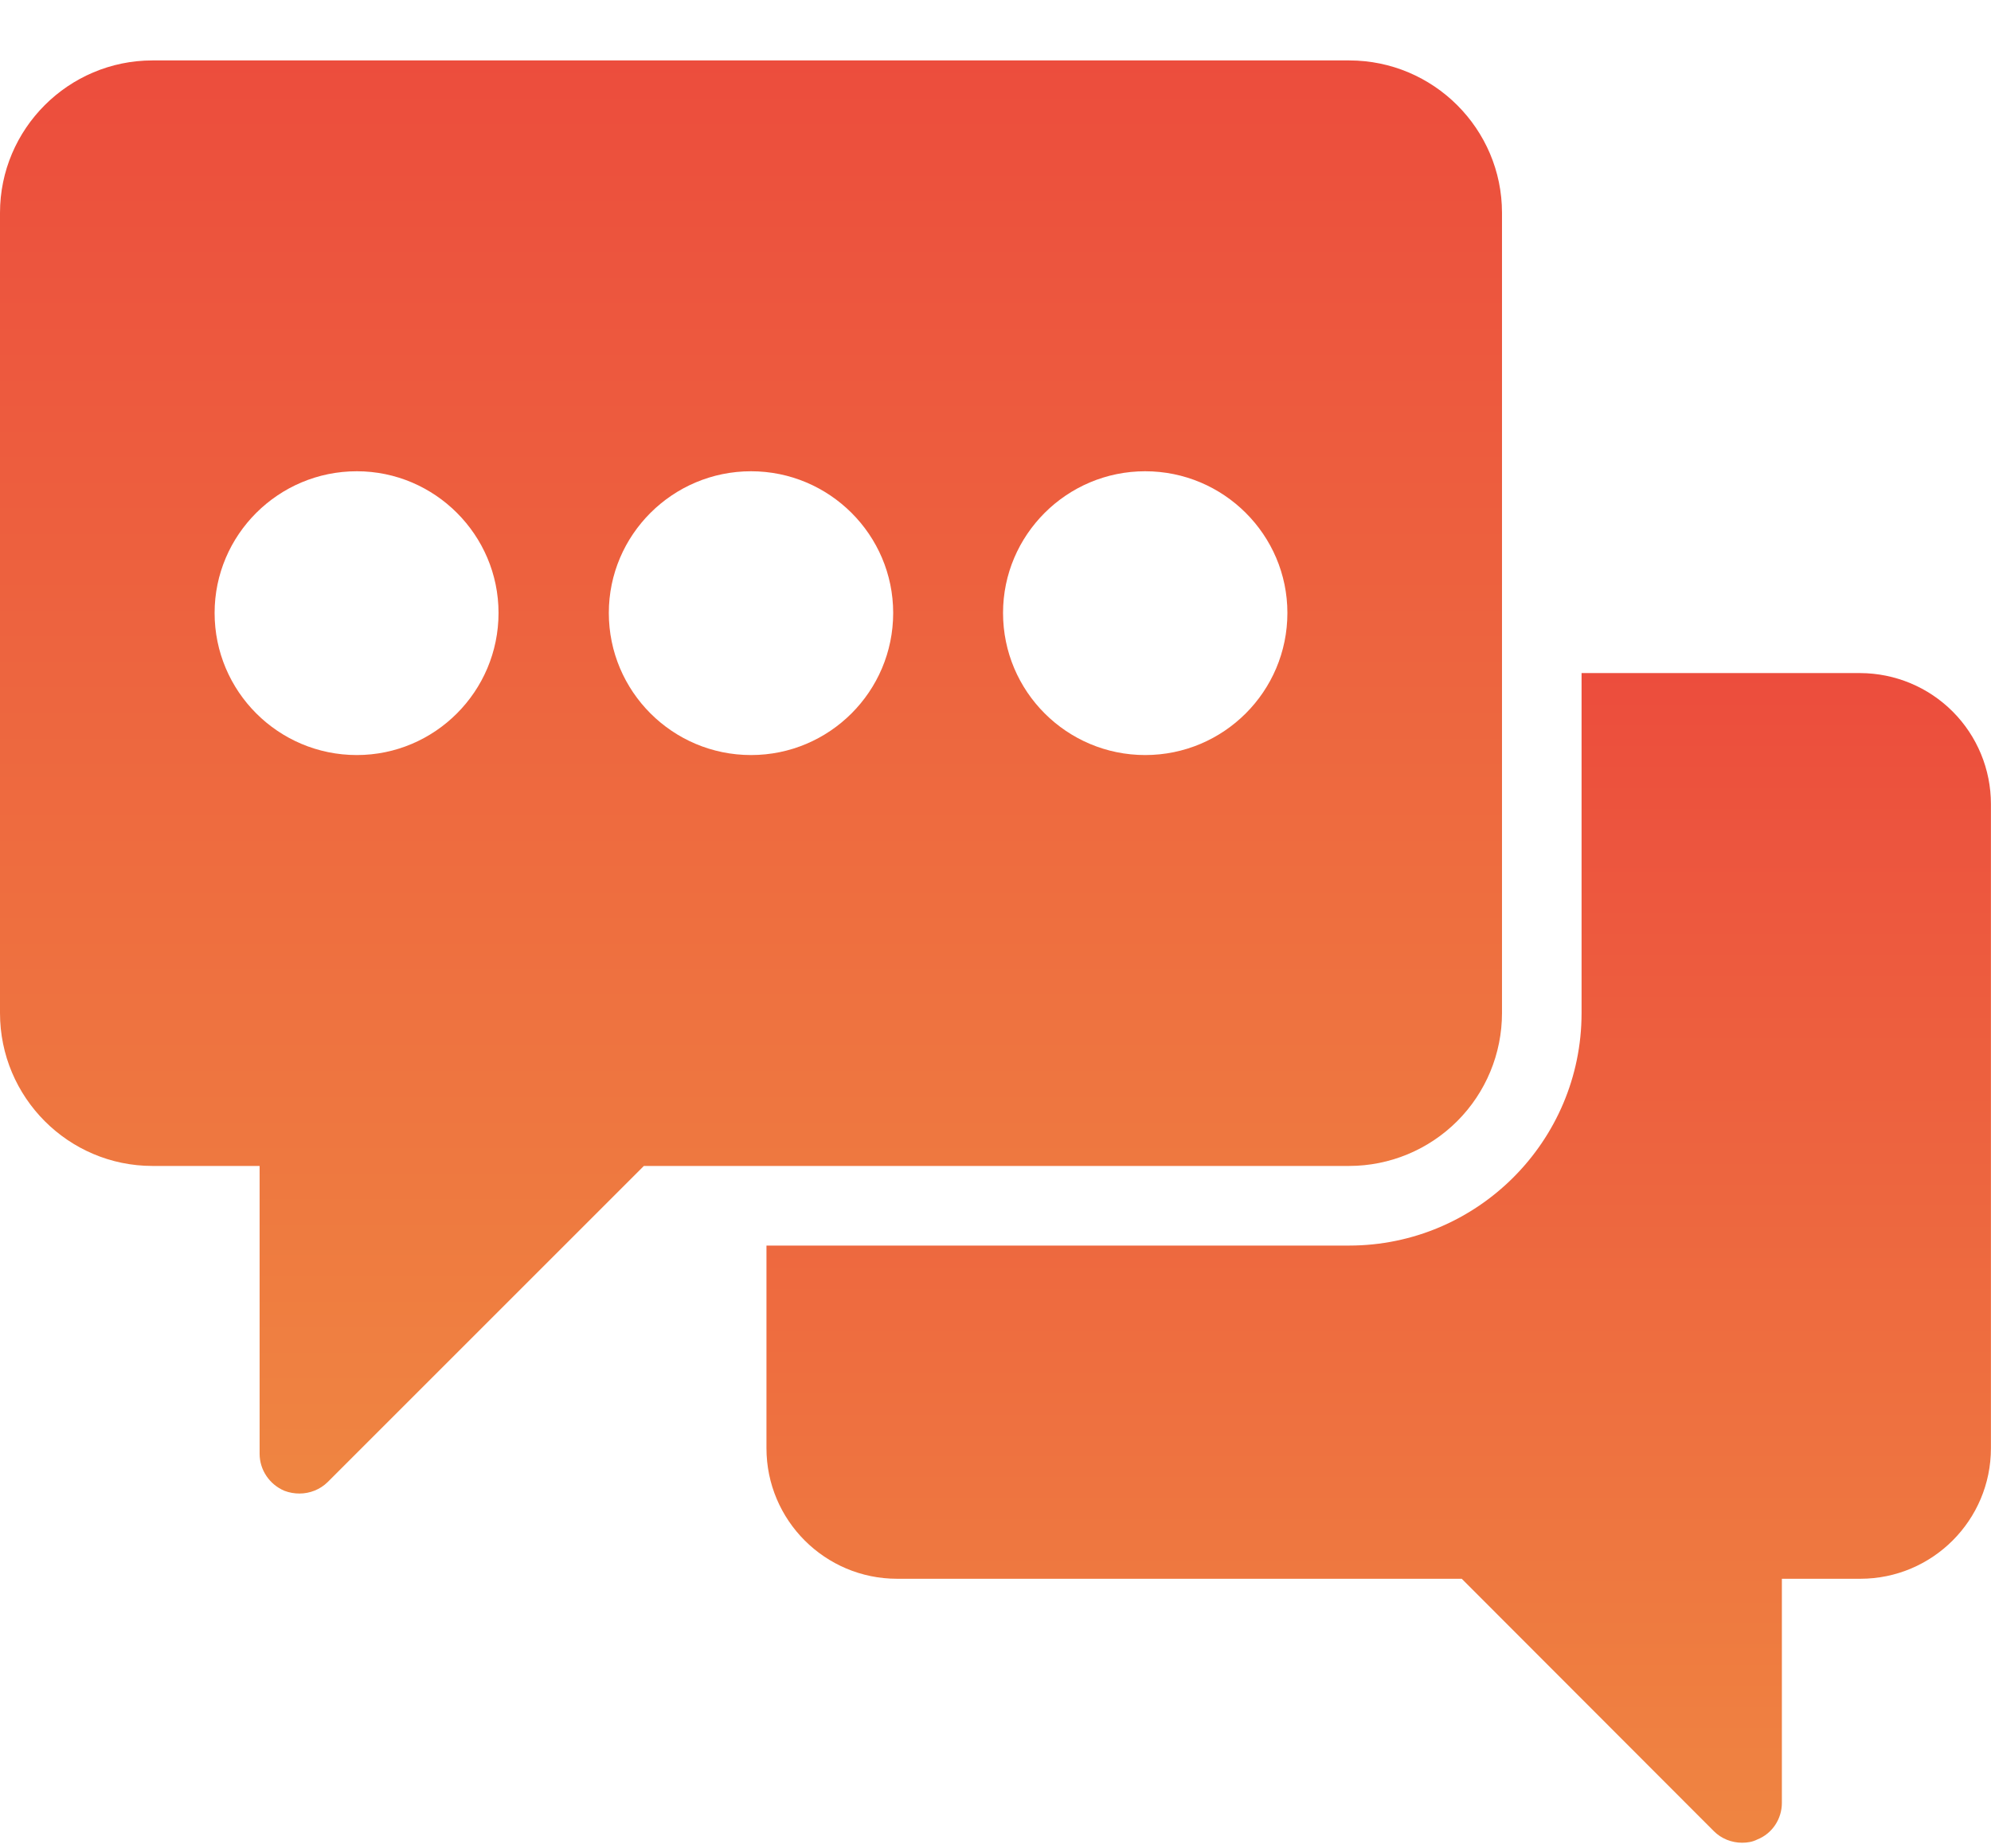
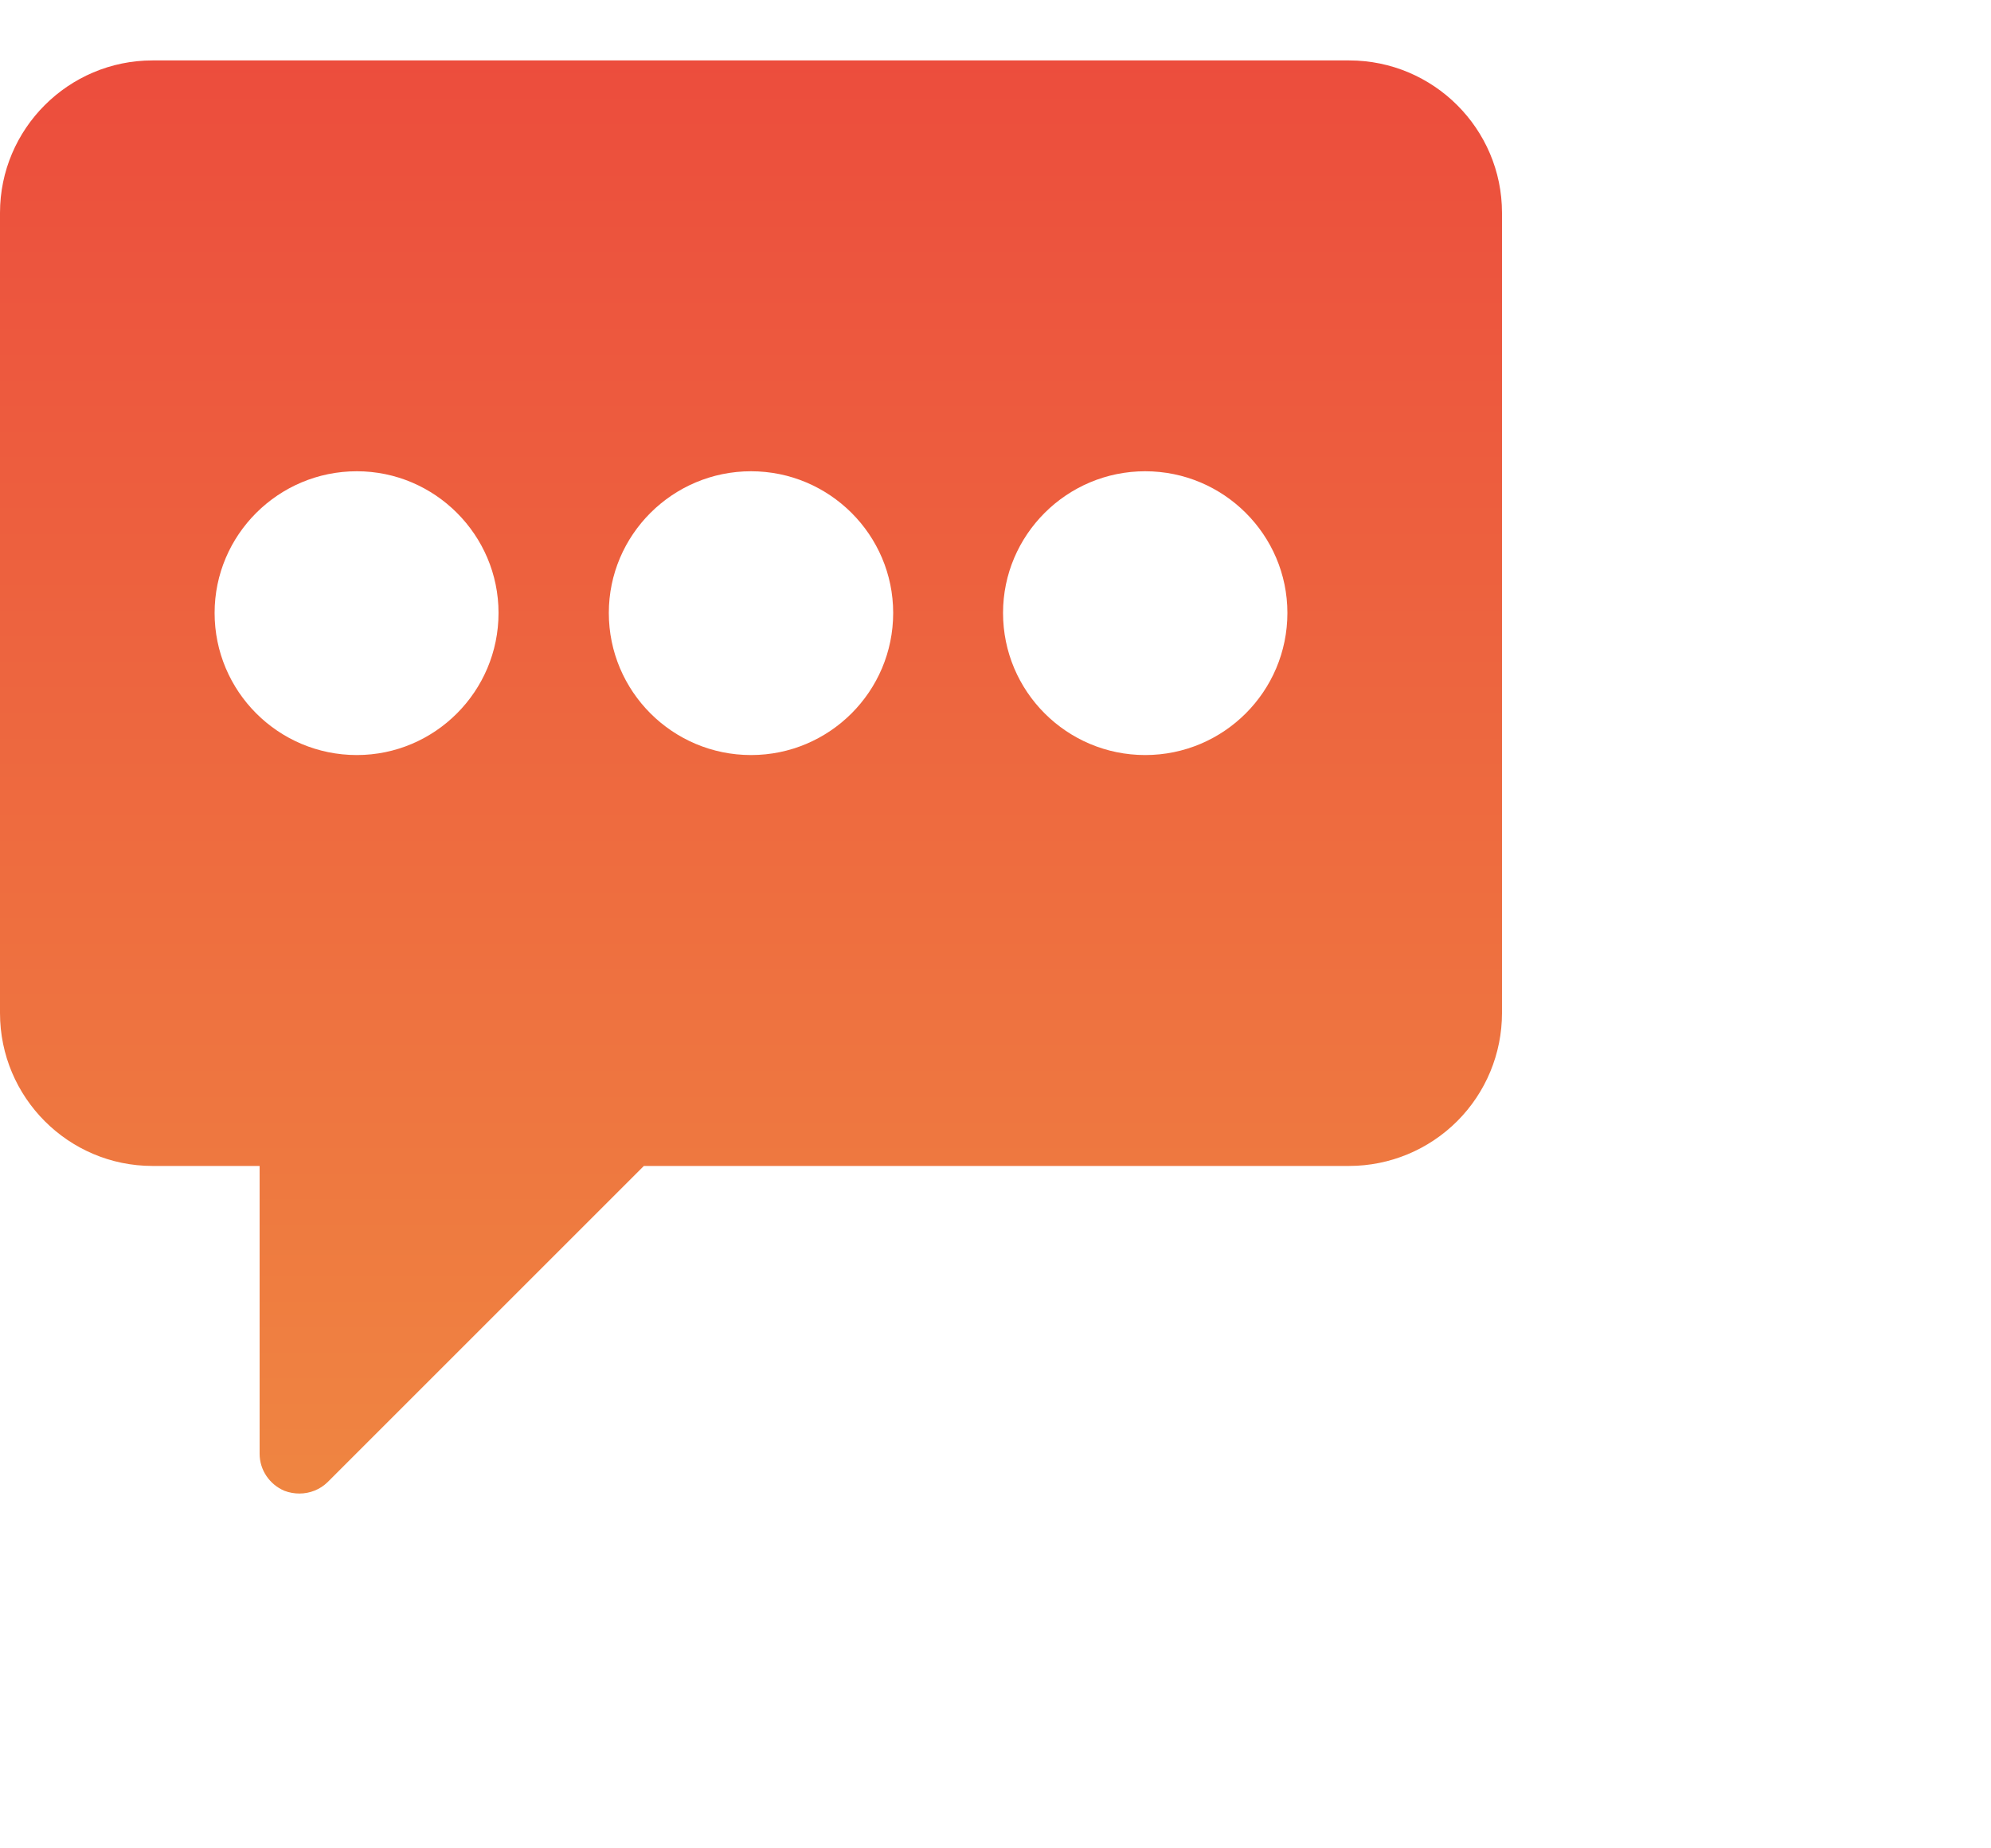
<svg xmlns="http://www.w3.org/2000/svg" fill="none" viewBox="0 0 28 26" height="26" width="28">
-   <path fill="url(#paint0_linear_61_42)" d="M3.998 20.97C4.071 20.998 4.144 21.009 4.211 21.009C4.357 21.009 4.502 20.953 4.609 20.847L9.055 16.401H18.973C19.543 16.401 20.09 16.174 20.493 15.771C20.896 15.368 21.123 14.821 21.123 14.25V2.994C21.123 1.813 20.16 0.85 18.973 0.85H2.145C0.963 0.85 0 1.813 0 2.994V14.25C0 15.438 0.963 16.401 2.145 16.401H3.651V20.449C3.651 20.679 3.791 20.881 3.998 20.97ZM16.105 6.629C17.209 6.629 18.105 7.525 18.105 8.622C18.105 9.726 17.209 10.621 16.105 10.621C15.002 10.621 14.106 9.726 14.106 8.622C14.106 7.525 15.002 6.629 16.105 6.629ZM10.562 6.629C11.665 6.629 12.561 7.525 12.561 8.622C12.561 9.726 11.665 10.621 10.562 10.621C9.458 10.621 8.562 9.726 8.562 8.622C8.562 7.525 9.458 6.629 10.562 6.629ZM3.018 8.622C3.018 7.525 3.914 6.629 5.018 6.629C6.115 6.629 7.011 7.525 7.011 8.622C7.011 9.726 6.115 10.621 5.018 10.621C3.914 10.621 3.018 9.726 3.018 8.622Z" />
-   <path fill="url(#paint1_linear_61_42)" d="M26.162 9.468H22.242V14.25C22.242 16.054 20.775 17.521 18.972 17.521H10.779V20.371C10.779 21.385 11.602 22.208 12.616 22.208H20.557L24.102 25.758C24.208 25.865 24.354 25.921 24.499 25.921C24.572 25.921 24.645 25.91 24.712 25.876C24.925 25.792 25.059 25.585 25.059 25.361V22.208H26.162C27.176 22.208 27.999 21.385 27.999 20.371V11.31C27.999 10.823 27.806 10.355 27.462 10.01C27.117 9.664 26.65 9.47 26.162 9.468Z" />
+   <path fill="url(#paint0_linear_61_42)" d="M3.998 20.97C4.071 20.998 4.144 21.009 4.211 21.009C4.357 21.009 4.502 20.953 4.609 20.847L9.055 16.401H18.973C19.543 16.401 20.09 16.174 20.493 15.771C20.896 15.368 21.123 14.821 21.123 14.25V2.994C21.123 1.813 20.16 0.85 18.973 0.85H2.145C0.963 0.85 0 1.813 0 2.994V14.25C0 15.438 0.963 16.401 2.145 16.401H3.651V20.449C3.651 20.679 3.791 20.881 3.998 20.97M16.105 6.629C17.209 6.629 18.105 7.525 18.105 8.622C18.105 9.726 17.209 10.621 16.105 10.621C15.002 10.621 14.106 9.726 14.106 8.622C14.106 7.525 15.002 6.629 16.105 6.629ZM10.562 6.629C11.665 6.629 12.561 7.525 12.561 8.622C12.561 9.726 11.665 10.621 10.562 10.621C9.458 10.621 8.562 9.726 8.562 8.622C8.562 7.525 9.458 6.629 10.562 6.629ZM3.018 8.622C3.018 7.525 3.914 6.629 5.018 6.629C6.115 6.629 7.011 7.525 7.011 8.622C7.011 9.726 6.115 10.621 5.018 10.621C3.914 10.621 3.018 9.726 3.018 8.622Z" />
  <defs>
    <linearGradient gradientUnits="userSpaceOnUse" y2="21.009" x2="10.562" y1="0.85" x1="10.562" id="paint0_linear_61_42">
      <stop stop-color="#EC4D3D" />
      <stop stop-color="#EF8541" offset="1" />
    </linearGradient>
    <linearGradient gradientUnits="userSpaceOnUse" y2="25.921" x2="19.389" y1="9.468" x1="19.389" id="paint1_linear_61_42">
      <stop stop-color="#EC4D3D" />
      <stop stop-color="#EF8541" offset="1" />
    </linearGradient>
  </defs>
</svg>